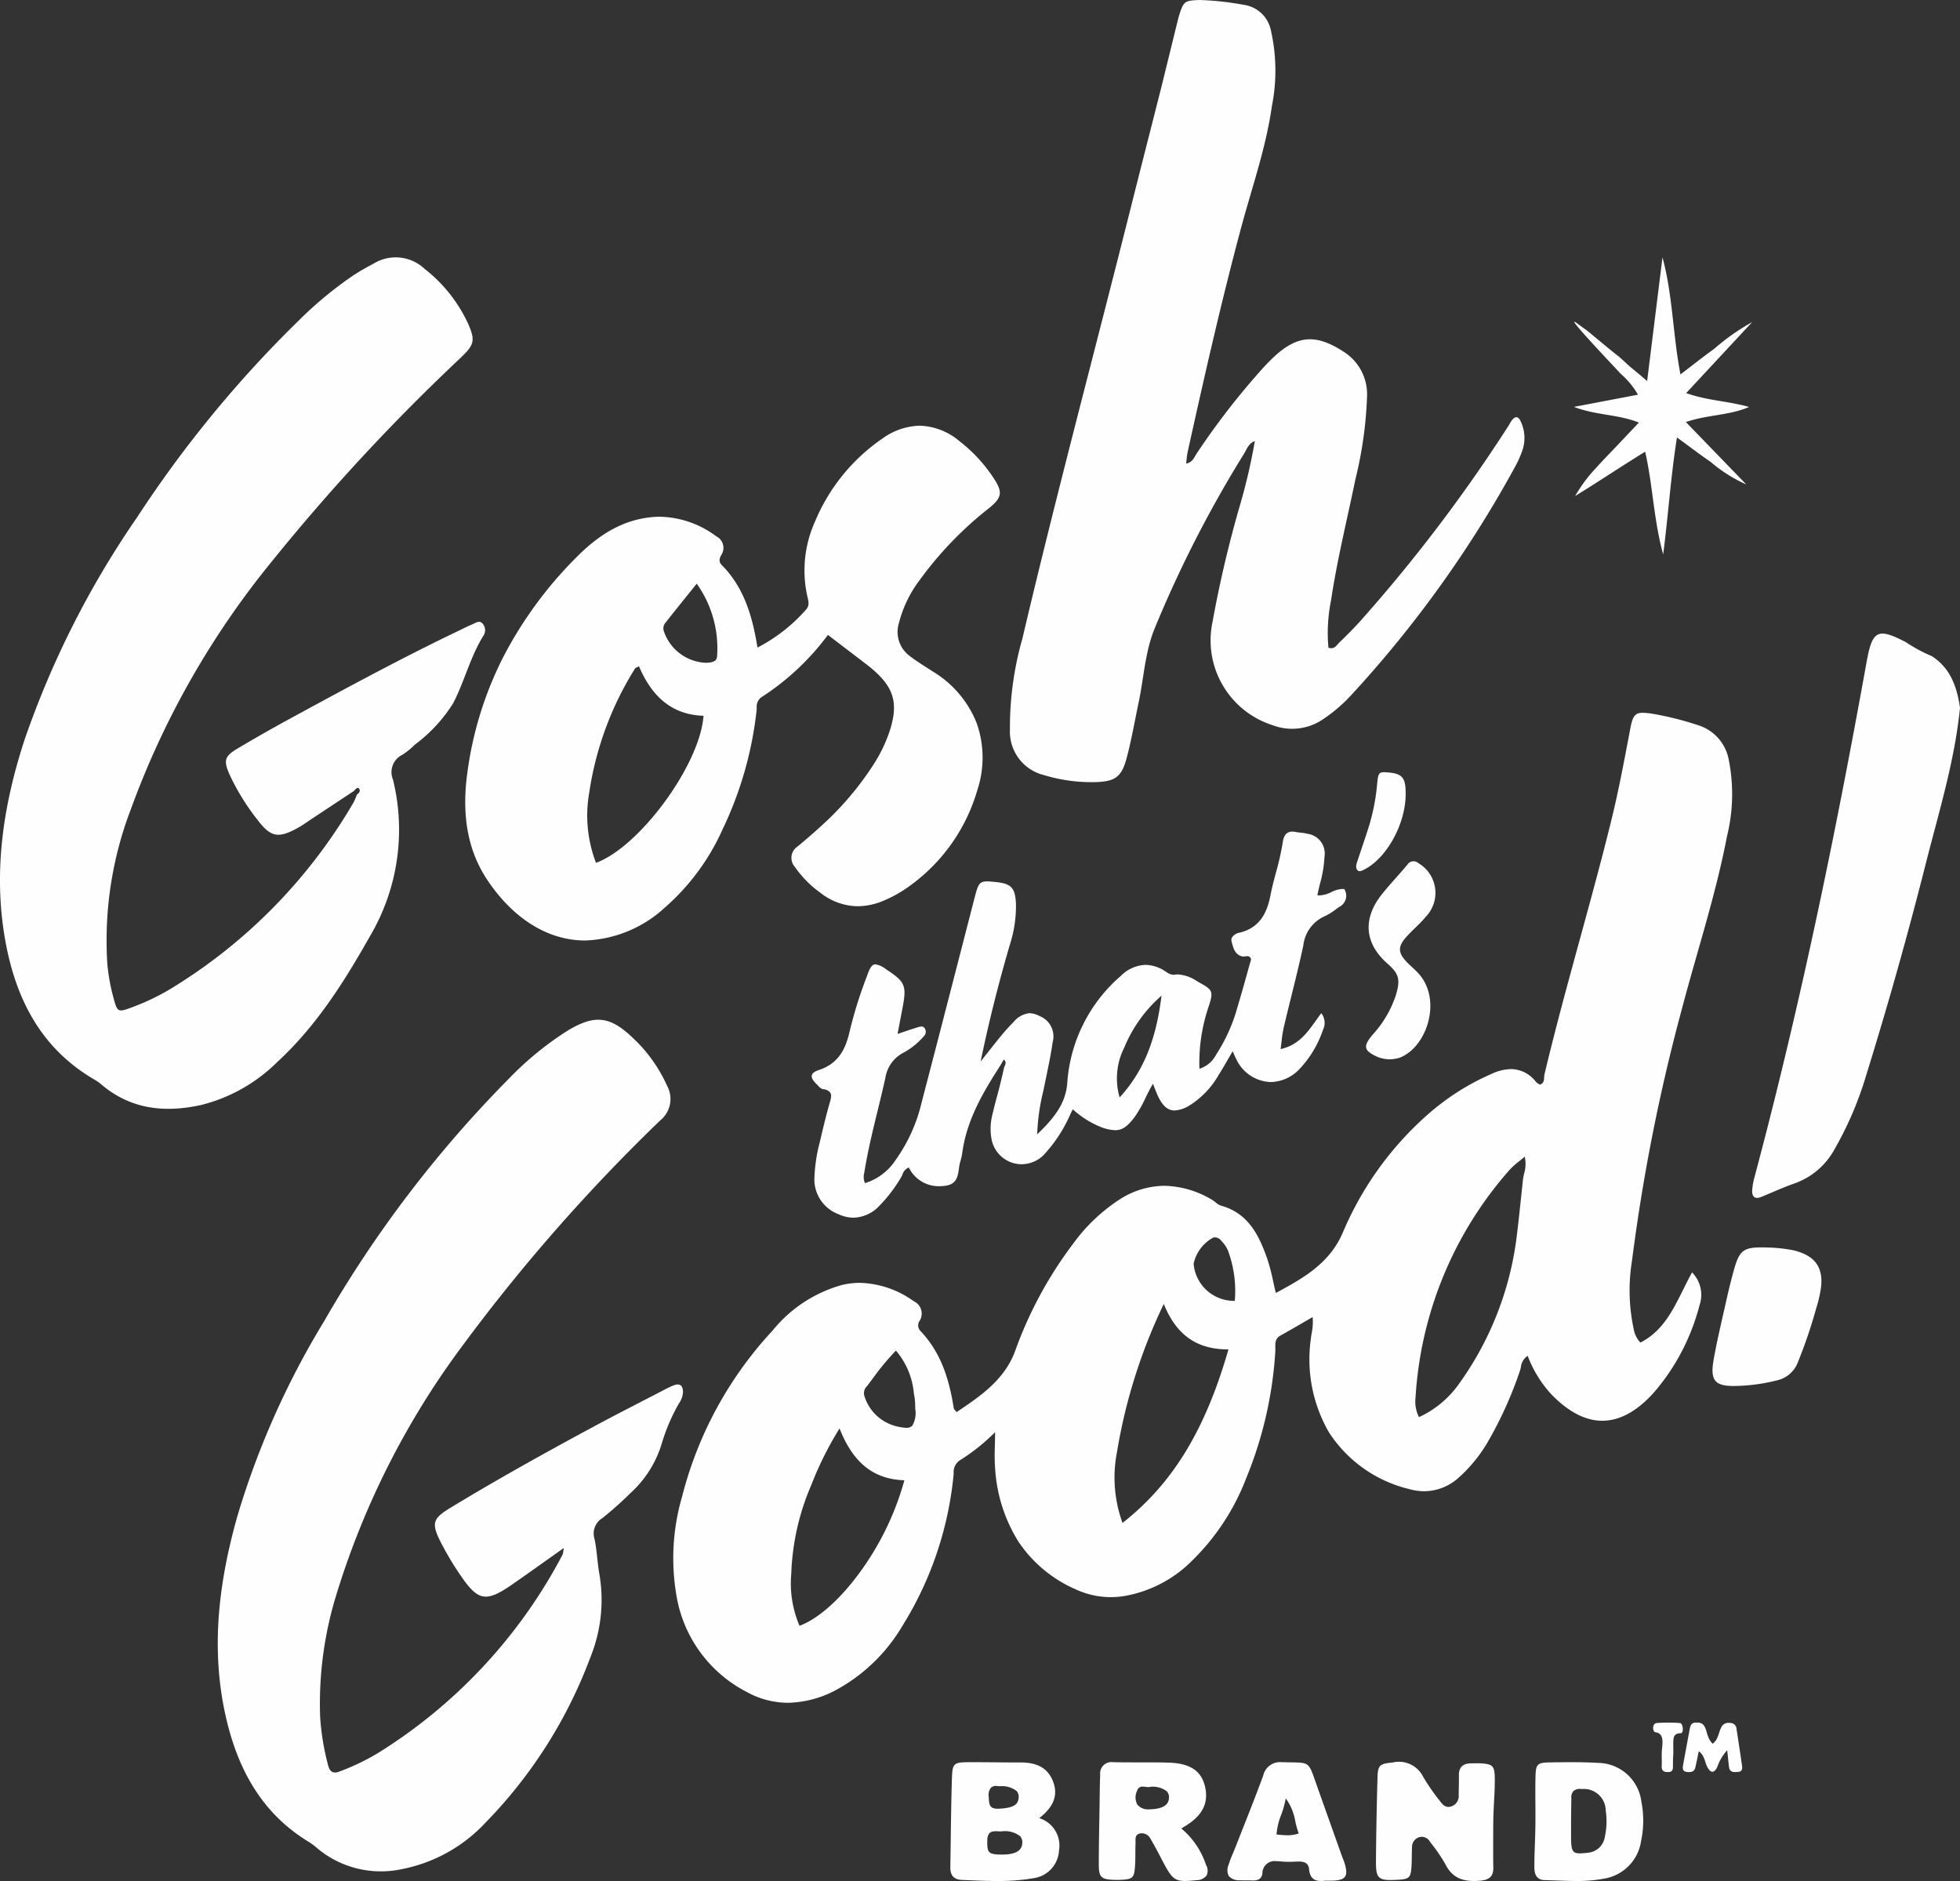
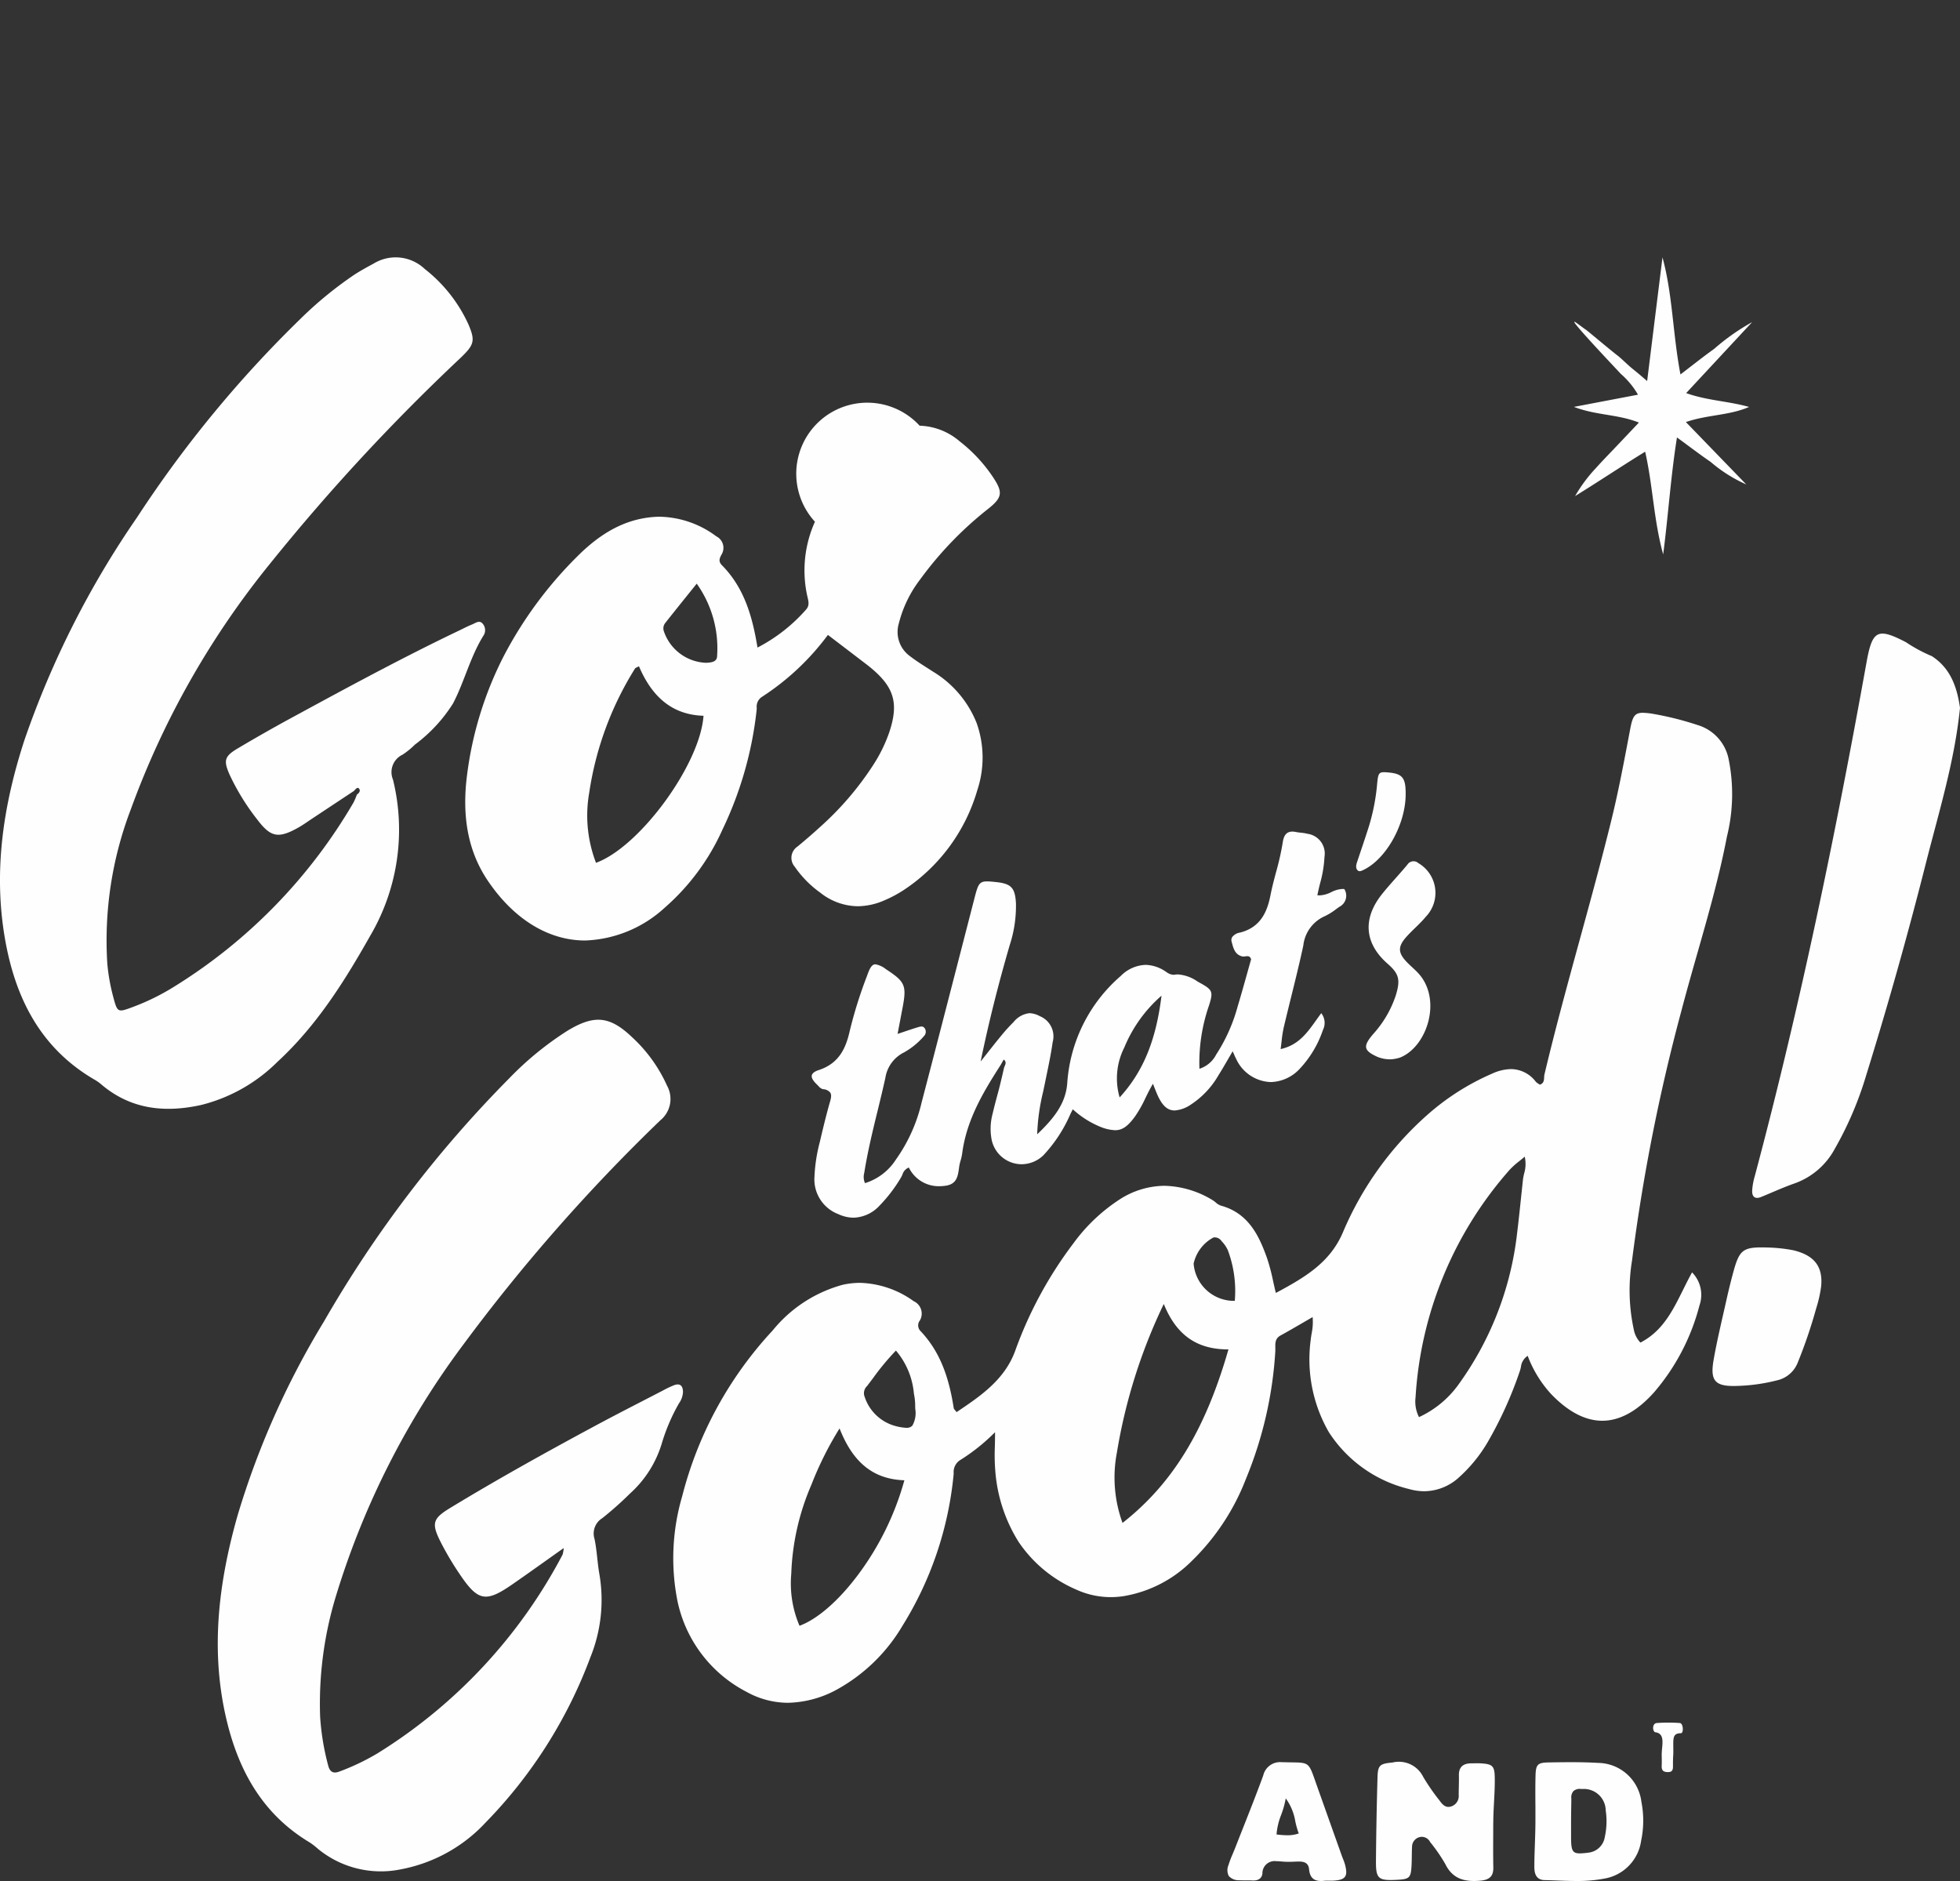
<svg xmlns="http://www.w3.org/2000/svg" id="gtg-logo-footer" width="198" height="190" viewBox="0 0 198 190">
  <rect x="0" y="0" width="198" height="190" fill="#333333" stroke="none" />
  <defs>
    <clipPath id="clip-path">
      <path id="Clip_22" data-name="Clip 22" d="M0,0H11V12H0Z" fill="none" />
    </clipPath>
  </defs>
  <path id="Fill_1" data-name="Fill 1" d="M21,7.5c-.543,5.4-2.145,10.555-3.466,15.772Q14.8,34.068,11.5,44.69a35.149,35.149,0,0,1-3.167,7.383,7.423,7.423,0,0,1-4.052,3.466c-1.147.4-2.255.916-3.384,1.372-.586.237-.916-.01-.892-.638a6.5,6.5,0,0,1,.247-1.412C4.826,37.73,8.412,20.365,11.558,2.9,12.143-.352,12.669-.621,15.545.872a15.186,15.186,0,0,0,2.6,1.4C20.018,3.471,20.7,5.374,21,7.5" transform="translate(177 64)" fill="#fefefe" />
  <path id="Fill_3" data-name="Fill 3" d="M11.592,100a8.642,8.642,0,0,1-4.154-1.093,13.423,13.423,0,0,1-7-9.187A22.223,22.223,0,0,1,.912,79.147a38.586,38.586,0,0,1,9.141-16.753,13.756,13.756,0,0,1,7.1-4.623,8.183,8.183,0,0,1,1.735-.19,9.736,9.736,0,0,1,5.414,1.852,1.38,1.38,0,0,1,.626,1.945.81.81,0,0,0,.085,1.094c1.776,1.892,2.8,4.285,3.332,7.761a.467.467,0,0,0,.125.2c.044.053.1.118.163.206,2.372-1.59,4.826-3.233,5.91-6.157a40.734,40.734,0,0,1,5.9-10.9,17.736,17.736,0,0,1,4.7-4.451,8.471,8.471,0,0,1,4.482-1.353,9.737,9.737,0,0,1,4.841,1.43,2.671,2.671,0,0,1,.339.247,1.553,1.553,0,0,0,.535.329c2.825.764,3.883,3.132,4.653,5.291a19.626,19.626,0,0,1,.615,2.321c.086.388.176.79.279,1.205,3.057-1.632,5.5-3.119,6.782-6.141A32.991,32.991,0,0,1,76.216,40.59a24.582,24.582,0,0,1,6.5-4.134,4.852,4.852,0,0,1,1.93-.467,3.184,3.184,0,0,1,2.5,1.275,1.17,1.17,0,0,0,.273.211c.046.029.093.059.137.09.405-.139.42-.446.434-.742a1.6,1.6,0,0,1,.031-.29c1.088-4.578,2.352-9.192,3.575-13.653,1.082-3.946,2.2-8.026,3.192-12.067.689-2.8,1.235-5.684,1.763-8.47l.116-.611C96.914.39,97.115,0,97.958,0a7.1,7.1,0,0,1,1.078.115,31.235,31.235,0,0,1,4.433,1.114,4.506,4.506,0,0,1,3.159,3.455,17.785,17.785,0,0,1-.171,7.812c-.762,3.983-1.891,7.943-2.983,11.771-.544,1.907-1.106,3.879-1.617,5.829A189.011,189.011,0,0,0,96.87,55.314a18.656,18.656,0,0,0,.173,6.966,2.6,2.6,0,0,0,.673,1.336c2.237-1.157,3.245-3.188,4.312-5.339.287-.579.584-1.178.905-1.752a3.23,3.23,0,0,1,.749,3.333,21.851,21.851,0,0,1-4.587,8.78c-1.7,1.906-3.465,2.873-5.232,2.873-1.712,0-3.452-.907-5.172-2.7a11.929,11.929,0,0,1-2.365-3.858,1.553,1.553,0,0,0-.685,1.146,3.8,3.8,0,0,1-.115.418,39.611,39.611,0,0,1-3.246,7.165,14.868,14.868,0,0,1-2.871,3.527,5.27,5.27,0,0,1-3.525,1.423,5.672,5.672,0,0,1-1.549-.226,13.363,13.363,0,0,1-8.1-5.752,14.735,14.735,0,0,1-1.828-9.3c.023-.221.058-.435.095-.662a5.685,5.685,0,0,0,.1-1.654c-.345.2-.683.4-1.01.586-.768.447-1.492.869-2.234,1.274-.541.3-.532.763-.523,1.214,0,.112,0,.227,0,.336a39.98,39.98,0,0,1-2.959,12.907,23.241,23.241,0,0,1-5.454,8.293,12.7,12.7,0,0,1-6.915,3.58,8.914,8.914,0,0,1-1.3.1,8.43,8.43,0,0,1-3.506-.772,13.394,13.394,0,0,1-5.813-4.827,15.725,15.725,0,0,1-2.343-7.153A20.089,20.089,0,0,1,32.5,74.16c.01-.465.021-.946.021-1.486l-.108.1a19.456,19.456,0,0,1-3.4,2.7,1.428,1.428,0,0,0-.671,1.359c-.008.1-.016.207-.028.31a35.237,35.237,0,0,1-5.166,15.111A17.486,17.486,0,0,1,16.69,98.58,10.745,10.745,0,0,1,11.592,100Zm5.22-27.713h0a34.106,34.106,0,0,0-2.849,5.7,24.7,24.7,0,0,0-2.029,8.984,10.873,10.873,0,0,0,.833,5.25c1.861-.685,4.069-2.633,6.058-5.346a28.715,28.715,0,0,0,4.536-9.352c-3.112-.1-5.193-1.766-6.549-5.239ZM49.566,59.714a55.24,55.24,0,0,0-4.737,15.012,13.4,13.4,0,0,0,.569,7.106c5.059-3.97,8.36-9.376,10.7-17.528h-.044C52.892,64.3,50.831,62.846,49.566,59.714ZM22.507,64.422A25.567,25.567,0,0,0,20.2,67.2c-.2.266-.407.541-.613.809a.992.992,0,0,0-.231,1.108,4.494,4.494,0,0,0,2.868,2.857,5.224,5.224,0,0,0,1.32.25.806.806,0,0,0,.618-.211,2.58,2.58,0,0,0,.295-1.723c0-.082,0-.165-.006-.247a5.884,5.884,0,0,0-.073-.974l-.055-.292A7.728,7.728,0,0,0,22.507,64.422ZM86.03,44.833c-.192.166-.378.315-.558.46a7.8,7.8,0,0,0-.959.86A38.153,38.153,0,0,0,75,69.144a3.477,3.477,0,0,0,.347,2,10.11,10.11,0,0,0,3.979-3.274A32.239,32.239,0,0,0,85.193,53.1c.183-1.451.339-2.93.489-4.361q.082-.775.164-1.547a5.747,5.747,0,0,1,.12-.646A3.365,3.365,0,0,0,86.03,44.833Zm-31.3,8.156A.824.824,0,0,0,54.58,53a3.962,3.962,0,0,0-2,2.64A4.09,4.09,0,0,0,56.739,59.4a11.763,11.763,0,0,0-.694-5.095,3.159,3.159,0,0,0-.585-.877l-.1-.12A.817.817,0,0,0,54.727,52.989Z" transform="translate(68 72)" fill="#fefefe" />
  <path id="Fill_5" data-name="Fill 5" d="M35.745,53.9q-2.157,1.429-4.315,2.857c-.447.3-.883.612-1.351.871-1.975,1.094-2.741.94-4.088-.843a23.077,23.077,0,0,1-2.8-4.543c-.629-1.426-.514-1.848.814-2.638q2.84-1.689,5.748-3.261c5.494-2.984,10.992-5.96,16.638-8.656.43-.205.851-.432,1.293-.607.317-.126.683-.428,1-.16a1,1,0,0,1,.133,1.319c-1.321,2.141-1.9,4.605-3.048,6.812a15.368,15.368,0,0,1-3.86,4.166,7.761,7.761,0,0,1-1.244,1.014A1.95,1.95,0,0,0,39.7,52.75a21.157,21.157,0,0,1-2.316,15.8c-2.612,4.628-5.422,9.085-9.371,12.721a16.619,16.619,0,0,1-7.683,4.342c-3.684.813-7.115.458-10.1-2.077a3.928,3.928,0,0,0-.577-.419c-5.577-3.2-8.129-8.342-9.164-14.366C-.68,61.926.345,55.274,2.469,48.756a92.626,92.626,0,0,1,11.38-22.5,117.767,117.767,0,0,1,16.4-19.948,38.594,38.594,0,0,1,5.51-4.536c.645-.423,1.329-.792,2.008-1.161a4.261,4.261,0,0,1,5.141.559A14.99,14.99,0,0,1,47.3,6.719c.738,1.705.606,2.1-.759,3.416A204.917,204.917,0,0,0,27.268,30.95,86.012,86.012,0,0,0,13.2,55.791,37.088,37.088,0,0,0,10.84,71.328a19.654,19.654,0,0,0,.587,3.324c.436,1.639.449,1.639,1.987,1.067a23.077,23.077,0,0,0,4.164-2.046A53.634,53.634,0,0,0,35.71,55.068a6.609,6.609,0,0,0,.344-.81c.253-.164.407-.427.176-.638-.148-.134-.344.137-.485.282" transform="translate(0 26)" fill="#fefefe" />
  <path id="Fill_7" data-name="Fill 7" d="M34.947,53.37C33.092,54.683,31.46,55.856,29.81,57c-2.745,1.908-3.519,1.769-5.4-1.037a30.142,30.142,0,0,1-1.9-3.213c-.948-1.889-.8-2.362,1-3.451,4.761-2.891,9.63-5.594,14.534-8.234,2.294-1.235,4.619-2.413,6.932-3.613a9.608,9.608,0,0,1,1.121-.533c.609-.221.885.056.9.675a2.172,2.172,0,0,1-.406,1.158,19.035,19.035,0,0,0-1.745,4.08,11.1,11.1,0,0,1-3.208,5.035,34.212,34.212,0,0,1-2.79,2.48,1.823,1.823,0,0,0-.785,2.119c.24,1.158.279,2.357.485,3.524a15.41,15.41,0,0,1-.9,8.395A47.706,47.706,0,0,1,27.058,81.094a15.627,15.627,0,0,1-8.572,4.729,10.011,10.011,0,0,1-8.345-2.052,7.46,7.46,0,0,0-.839-.655c-4.936-2.947-7.37-7.57-8.549-12.975C-.727,63.355.126,56.684,1.994,50.1A83.805,83.805,0,0,1,10.723,30.49,119.564,119.564,0,0,1,29.439,5.926,32.044,32.044,0,0,1,35.35,1.1c2.71-1.635,4.271-1.467,6.528.691a15.017,15.017,0,0,1,3.509,4.879,2.774,2.774,0,0,1-.678,3.491,180.747,180.747,0,0,0-19.944,22.71,82.467,82.467,0,0,0-12.8,25.256A37.275,37.275,0,0,0,10.34,70.416a25.172,25.172,0,0,0,.81,4.908c.163.647.5.869,1.155.613A23.21,23.21,0,0,0,16.145,74.1a52.119,52.119,0,0,0,18.69-20.072,3.4,3.4,0,0,0,.112-.654" transform="translate(22 103)" fill="#fefefe" />
-   <path id="Fill_9" data-name="Fill 9" d="M12.111,52h0c-3.7,0-7.192-2.139-9.821-6.022C.32,43.071-.369,39.568.183,35.271a36.26,36.26,0,0,1,3.675-11.94,40.656,40.656,0,0,1,7.4-10.067c2.489-2.508,4.922-3.79,7.658-4.035.251-.022.506-.034.755-.034a9.856,9.856,0,0,1,5.693,1.982,1.3,1.3,0,0,1,.531,1.834c-.212.38-.344.7.039,1.087,2.337,2.361,3.106,5.39,3.589,8.312a16.788,16.788,0,0,0,4.867-3.793c.4-.409.3-.826.185-1.308A11.981,11.981,0,0,1,35.326,9.7a19.043,19.043,0,0,1,6.812-8.4A6.721,6.721,0,0,1,45.9,0a6.505,6.505,0,0,1,4.052,1.584,15.376,15.376,0,0,1,3.458,3.76c.9,1.394.809,1.925-.5,2.987a36.278,36.278,0,0,0-6.979,7.229,12.17,12.17,0,0,0-2.134,4.424,3.012,3.012,0,0,0,1.136,3.3c.568.438,1.185.832,1.783,1.212q.282.18.563.361a10.668,10.668,0,0,1,4.379,5.172,10.414,10.414,0,0,1,.078,6.761,18.139,18.139,0,0,1-7.368,10.064,12.317,12.317,0,0,1-2.017,1.086,6.811,6.811,0,0,1-2.7.6,6.183,6.183,0,0,1-3.785-1.37,10.619,10.619,0,0,1-2.589-2.634,1.361,1.361,0,0,1,.281-2.021c.85-.7,1.594-1.348,2.272-1.967a30.776,30.776,0,0,0,5.394-6.292,15.079,15.079,0,0,0,1.623-3.326c.949-2.872.49-4.493-1.82-6.426-.168-.141-.349-.285-.553-.44-.991-.758-1.982-1.516-3-2.291l-.838-.64a25.573,25.573,0,0,1-6.675,6.265,1.166,1.166,0,0,0-.514,1.114c-.005.095-.011.193-.021.288a37.115,37.115,0,0,1-3.443,12,22.9,22.9,0,0,1-5.847,7.9A12.511,12.511,0,0,1,12.111,52Zm5.437-27.7c-.078.044-.145.075-.2.1-.1.047-.167.078-.2.131a32.615,32.615,0,0,0-4.618,12.5,13.314,13.314,0,0,0,.679,7.123C17.643,42.537,23.734,34.2,24.069,29.3,21.072,29.211,18.939,27.575,17.548,24.3Zm5.831-8.339h0L22.543,17c-.807,1.005-1.57,1.955-2.324,2.909a.877.877,0,0,0-.171.807,4.683,4.683,0,0,0,4.231,3.232,3.043,3.043,0,0,0,.5-.04c.456-.077.661-.279.664-.655a11.245,11.245,0,0,0-2.061-7.3Z" transform="translate(47 43)" fill="#fefefe" />
+   <path id="Fill_9" data-name="Fill 9" d="M12.111,52h0c-3.7,0-7.192-2.139-9.821-6.022C.32,43.071-.369,39.568.183,35.271a36.26,36.26,0,0,1,3.675-11.94,40.656,40.656,0,0,1,7.4-10.067c2.489-2.508,4.922-3.79,7.658-4.035.251-.022.506-.034.755-.034a9.856,9.856,0,0,1,5.693,1.982,1.3,1.3,0,0,1,.531,1.834c-.212.38-.344.7.039,1.087,2.337,2.361,3.106,5.39,3.589,8.312a16.788,16.788,0,0,0,4.867-3.793c.4-.409.3-.826.185-1.308A11.981,11.981,0,0,1,35.326,9.7A6.721,6.721,0,0,1,45.9,0a6.505,6.505,0,0,1,4.052,1.584,15.376,15.376,0,0,1,3.458,3.76c.9,1.394.809,1.925-.5,2.987a36.278,36.278,0,0,0-6.979,7.229,12.17,12.17,0,0,0-2.134,4.424,3.012,3.012,0,0,0,1.136,3.3c.568.438,1.185.832,1.783,1.212q.282.18.563.361a10.668,10.668,0,0,1,4.379,5.172,10.414,10.414,0,0,1,.078,6.761,18.139,18.139,0,0,1-7.368,10.064,12.317,12.317,0,0,1-2.017,1.086,6.811,6.811,0,0,1-2.7.6,6.183,6.183,0,0,1-3.785-1.37,10.619,10.619,0,0,1-2.589-2.634,1.361,1.361,0,0,1,.281-2.021c.85-.7,1.594-1.348,2.272-1.967a30.776,30.776,0,0,0,5.394-6.292,15.079,15.079,0,0,0,1.623-3.326c.949-2.872.49-4.493-1.82-6.426-.168-.141-.349-.285-.553-.44-.991-.758-1.982-1.516-3-2.291l-.838-.64a25.573,25.573,0,0,1-6.675,6.265,1.166,1.166,0,0,0-.514,1.114c-.005.095-.011.193-.021.288a37.115,37.115,0,0,1-3.443,12,22.9,22.9,0,0,1-5.847,7.9A12.511,12.511,0,0,1,12.111,52Zm5.437-27.7c-.078.044-.145.075-.2.1-.1.047-.167.078-.2.131a32.615,32.615,0,0,0-4.618,12.5,13.314,13.314,0,0,0,.679,7.123C17.643,42.537,23.734,34.2,24.069,29.3,21.072,29.211,18.939,27.575,17.548,24.3Zm5.831-8.339h0L22.543,17c-.807,1.005-1.57,1.955-2.324,2.909a.877.877,0,0,0-.171.807,4.683,4.683,0,0,0,4.231,3.232,3.043,3.043,0,0,0,.5-.04c.456-.077.661-.279.664-.655a11.245,11.245,0,0,0-2.061-7.3Z" transform="translate(47 43)" fill="#fefefe" />
  <path id="Fill_11" data-name="Fill 11" d="M4.226,39a3.737,3.737,0,0,1-1.549-.364,3.752,3.752,0,0,1-2.4-3.767,16.445,16.445,0,0,1,.538-3.505c.269-1.147.586-2.481.95-3.788.017-.059.034-.118.051-.176.116-.4.226-.773.055-1.036a.987.987,0,0,0-.739-.344.917.917,0,0,1-.445-.311C.653,25.67.617,25.634.581,25.6c-.445-.419-.627-.729-.572-.978.048-.219.286-.4.727-.543,2.116-.7,2.751-2.342,3.122-4.014a44.6,44.6,0,0,1,1.7-5.416l.059-.163c.253-.7.459-1.08.82-1.08A2.354,2.354,0,0,1,7.5,13.9c1.951,1.277,2.107,1.644,1.67,3.936l-.177.923v.007c-.1.513-.2,1.055-.32,1.67l.632-.212c.525-.176.975-.328,1.434-.467l.007,0a1.2,1.2,0,0,1,.337-.069.369.369,0,0,1,.307.146.62.62,0,0,1-.04.812,7.484,7.484,0,0,1-2.035,1.664,3.449,3.449,0,0,0-1.875,2.568c-.242,1.1-.513,2.212-.775,3.287-.5,2.033-1.008,4.135-1.348,6.242l-.013.079a1.555,1.555,0,0,0,.077,1.024A5.719,5.719,0,0,0,8.5,33.135a16.385,16.385,0,0,0,2.605-5.784c1.353-5.168,2.708-10.427,4.019-15.512q.658-2.554,1.317-5.109c.355-1.374.469-1.7,1.276-1.7.248,0,.562.032.946.073,1.5.164,1.887.586,1.969,2.151a12.718,12.718,0,0,1-.626,4.2c-1.189,4.084-2.124,7.824-2.943,11.77.262-.33.495-.625.72-.91.477-.605.889-1.128,1.305-1.63a17.533,17.533,0,0,1,1.3-1.442,2.391,2.391,0,0,1,1.612-.9,2.342,2.342,0,0,1,1.039.3,2.2,2.2,0,0,1,1.3,2.632c-.147,1.063-.368,2.134-.582,3.17q-.087.422-.173.844c-.065.32-.136.646-.2.962a20.956,20.956,0,0,0-.607,4.326c1.719-1.634,2.9-3.143,3.04-5.206a15.679,15.679,0,0,1,5.41-10.794,3.7,3.7,0,0,1,2.5-1.114A3.737,3.737,0,0,1,35.7,14.1l.12.077a1.323,1.323,0,0,0,.713.288.8.8,0,0,0,.125-.01,2.234,2.234,0,0,1,.351-.028,3.95,3.95,0,0,1,1.944.7c.1.06.207.12.311.177,1.235.687,1.309.877.871,2.258a17.666,17.666,0,0,0-.968,6.394,2.862,2.862,0,0,0,1.7-1.453l.093-.138a17.166,17.166,0,0,0,2.064-4.686c.332-1.1.649-2.235.955-3.327q.2-.724.408-1.448c-.083-.284-.247-.32-.382-.32a1.473,1.473,0,0,0-.2.018,1.4,1.4,0,0,1-.2.019.448.448,0,0,1-.1-.01c-.738-.172-.9-.8-1.052-1.363l-.029-.11a.6.6,0,0,1,.047-.476,1.226,1.226,0,0,1,.8-.462c2.163-.552,2.77-2.232,3.079-3.8.151-.767.355-1.537.552-2.281a27.475,27.475,0,0,0,.69-3.076C47.7.332,48.006,0,48.555,0A1.77,1.77,0,0,1,48.9.038c.171.034.349.055.52.074a4.684,4.684,0,0,1,.69.114A2.012,2.012,0,0,1,51.8,2.55a12.036,12.036,0,0,1-.444,2.674c-.1.392-.194.8-.276,1.205a1.689,1.689,0,0,0,.223.015,2.908,2.908,0,0,0,1.174-.325l.016-.007a2.787,2.787,0,0,1,1.121-.317,1.494,1.494,0,0,1,.19.012A1.257,1.257,0,0,1,53.3,7.6c-.107.075-.215.153-.32.229a6.266,6.266,0,0,1-1.156.719,3.674,3.674,0,0,0-2.164,2.965c-.373,1.738-.807,3.492-1.227,5.189-.251,1.014-.51,2.063-.754,3.1a11.972,11.972,0,0,0-.207,1.336c-.031.26-.063.528-.1.831,1.794-.4,2.668-1.626,3.594-2.927.165-.232.335-.47.509-.7a1.59,1.59,0,0,1,.167,1.7A10.735,10.735,0,0,1,49.3,23.959,4.132,4.132,0,0,1,46.376,25.3a3.992,3.992,0,0,1-3.49-2.321c-.071-.132-.132-.271-.21-.448-.044-.1-.093-.211-.152-.341-.166.282-.325.556-.479.821-.322.556-.626,1.081-.951,1.593A8.732,8.732,0,0,1,38.2,27.64a3.229,3.229,0,0,1-1.542.528c-.73,0-1.274-.507-1.764-1.643-.091-.211-.174-.422-.27-.666-.047-.121-.1-.249-.153-.387-.283.474-.521.958-.751,1.426a12.094,12.094,0,0,1-1.086,1.913c-.729.985-1.268,1.352-1.988,1.352a4.387,4.387,0,0,1-1.465-.334,9.343,9.343,0,0,1-2.808-1.78l-.225.446A14.507,14.507,0,0,1,23.4,32.7a3.189,3.189,0,0,1-2.2.9,3.105,3.105,0,0,1-3.022-2.466,5.853,5.853,0,0,1,.1-2.65c.141-.607.3-1.22.461-1.813.1-.365.2-.74.29-1.11.1-.408.2-.825.292-1.228l0-.009q.056-.242.112-.484c.016-.043.034-.087.052-.13.1-.231.2-.47-.09-.685l-.183.325-.118.211c-1.779,2.763-3.415,5.517-3.878,8.828a4.824,4.824,0,0,1-.185.868,4.569,4.569,0,0,0-.161.794c-.108.757-.22,1.54-1.294,1.712a4.394,4.394,0,0,1-.7.057,3.354,3.354,0,0,1-3.065-1.888,1.093,1.093,0,0,0-.648.718,2.708,2.708,0,0,1-.174.34,15,15,0,0,1-2.146,2.8A3.717,3.717,0,0,1,4.226,39Zm31.11-22.426a14.025,14.025,0,0,0-3.761,5.239,6.907,6.907,0,0,0-.47,5.039C33.48,24.262,34.785,21.092,35.336,16.574Z" transform="translate(82 84)" fill="#fefefe" />
  <path id="Fill_13" data-name="Fill 13" d="M5.58.011A15.911,15.911,0,0,1,8.147.286c2.1.5,3.025,1.616,2.826,3.651a12.765,12.765,0,0,1-.5,2.22,49.785,49.785,0,0,1-1.87,5.492A2.925,2.925,0,0,1,6.5,13.433a18.1,18.1,0,0,1-3.832.553C.28,14.1-.274,13.557.112,11.35c.353-2.013.84-4.005,1.285-6,.216-.97.452-1.938.715-2.9C2.733.186,3.1-.063,5.58.011" transform="translate(173 126)" fill="#fefefe" />
  <path id="Fill_15" data-name="Fill 15" d="M11.848,6.149c0,1.492-.021,2.985.008,4.477.017.893-.38,1.259-1.319,1.344-1.571.142-2.786-.172-3.524-1.667A16.53,16.53,0,0,0,5.47,8.063a.935.935,0,0,0-1.093-.487,1.011,1.011,0,0,0-.732.948c-.033.656-.015,1.314-.053,1.969-.069,1.185-.22,1.32-1.418,1.385C.226,11.982-.015,11.8,0,9.946Q.036,5.738.157,1.531C.192.278.4.155,1.692.029A2.735,2.735,0,0,1,4.772,1.483,20.732,20.732,0,0,0,6.422,3.87c.29.406.627.8,1.216.586a1.1,1.1,0,0,0,.721-1.147c0-.657.035-1.314.02-1.97C8.36.52,8.769.125,9.612.116c.312,0,.625-.018.936,0C11.754.181,11.972.359,12,1.494c.033,1.551-.148,3.1-.148,4.655h0" transform="translate(139 178)" fill="#fefefe" />
-   <path id="Fill_17" data-name="Fill 17" d="M4.689,12c-.993,0-2-.044-2.98-.086H1.675l-.526-.023c-.789-.034-1.165-.46-1.147-1.3C.02,9.569.034,8.534.047,7.533.074,5.562.1,3.528.169,1.528.218.1.4.018,1.814,0c.234,0,.477,0,.741,0C3.1,0,3.66.005,4.2.011h.119c.595.006,1.21.013,1.816.013.268,0,.514,0,.752,0H7c1.2,0,2.656.205,3.331,1.805.6,1.425.172,2.64-1.349,3.823a2.892,2.892,0,0,1,2,3.252,2.974,2.974,0,0,1-2.426,2.786A20.585,20.585,0,0,1,4.689,12Zm-.1-5.024c-.4,0-.837.072-.852.926-.012.642.016.982.206,1.177s.574.245,1.2.252h.087c1.325,0,1.993-.371,2.041-1.135a.932.932,0,0,0-.228-.732A2.533,2.533,0,0,0,5.234,6.98a1.836,1.836,0,0,1-.186.008c-.075,0-.152,0-.23-.007s-.151-.006-.225-.006ZM4.625,2.4a.693.693,0,0,0-.532.194,1.167,1.167,0,0,0-.212.887l.005.1c.033.65.057,1.119.892,1.119.041,0,.085,0,.129,0C6.3,4.626,6.84,4.335,6.9,3.625a.9.9,0,0,0-.2-.716,2.451,2.451,0,0,0-1.759-.476A1.748,1.748,0,0,0,4.626,2.4Z" transform="translate(96 178)" fill="#fefefe" />
-   <path id="Fill_19" data-name="Fill 19" d="M8.717,12c-1.088,0-1.41-.384-2.212-1.9l-.237-.45,0-.008c-.332-.631-.675-1.283-1.043-1.905a1.008,1.008,0,0,0-.856-.559.962.962,0,0,0-.19.02c-.486.1-.477.457-.468.8,0,.07,0,.142,0,.21-.012.318-.014.643-.016.956,0,.454-.005.921-.039,1.379-.083,1.141-.23,1.279-1.43,1.339-.075,0-.154.006-.243.006s-.2,0-.294,0C.2,11.853,0,11.652,0,10.231.005,8.677.032,7.1.059,5.568V5.547q.014-.8.027-1.606,0-.27.008-.539C.1,2.694.112,1.964.14,1.246A1.141,1.141,0,0,1,1.45,0h.069c.689.016,1.372.018,2.008.018H4.852c.661,0,1.442,0,2.219.027,2.085.062,3.239.793,3.631,2.3.45,1.731-.192,3.045-2.019,4.137-.07.041-.14.085-.22.136l-.125.079a8.123,8.123,0,0,1,2.493,3.667A1.18,1.18,0,0,1,10.9,11.43a1.284,1.284,0,0,1-1.045.488A11.33,11.33,0,0,1,8.717,12ZM4.441,2.466a.547.547,0,0,0-.566.414,1.509,1.509,0,0,0,.018,1.4,1.394,1.394,0,0,0,1.207.48h.083C6.426,4.721,7.05,4.35,7.09,3.621a.872.872,0,0,0-.214-.678,2.337,2.337,0,0,0-1.66-.456.618.618,0,0,1-.2.03,2.248,2.248,0,0,1-.282-.025A2.3,2.3,0,0,0,4.441,2.466Z" transform="translate(111 178)" fill="#fefefe" />
  <g id="Group_23" data-name="Group 23" transform="translate(155 178)">
    <path id="Clip_22-2" data-name="Clip 22" d="M0,0H11V12H0Z" fill="none" />
    <g id="Group_23-2" data-name="Group 23" clip-path="url(#clip-path)">
      <path id="Fill_21" data-name="Fill 21" d="M4.232,12c-.633,0-1.278-.024-1.9-.048-.421-.016-.857-.033-1.285-.041C.1,11.892,0,11.125,0,10.551,0,9.8.029,9.038.054,8.3c.027-.794.055-1.614.055-2.42,0-.447,0-.9,0-1.339C.1,3.509.092,2.441.119,1.391.148.219.326.04,1.483.023,2.262.01,2.966,0,3.689,0,4.748,0,5.624.023,6.447.071a4.469,4.469,0,0,1,4.37,3.946,9.848,9.848,0,0,1-.031,3.928,4.51,4.51,0,0,1-3.732,3.816A14.366,14.366,0,0,1,4.232,12Zm.432-9.3a.951.951,0,0,0-.722.226.983.983,0,0,0-.205.745c0,.3-.007.6-.012.9-.007.473-.015.958-.015,1.435q0,.27,0,.539c0,.353,0,.718,0,1.078.008,1.25.119,1.589.883,1.589a7.2,7.2,0,0,0,.836-.071,1.878,1.878,0,0,0,1.69-1.591A7.359,7.359,0,0,0,7.21,4.874,2.2,2.2,0,0,0,4.846,2.71C4.781,2.706,4.72,2.7,4.663,2.7Z" transform="translate(0)" fill="#fefefe" />
    </g>
  </g>
  <path id="Fill_24" data-name="Fill 24" d="M2.558,20a3.376,3.376,0,0,1-1.422-.251c-1.393-.64-1.472-1.061-.415-2.3A10.928,10.928,0,0,0,2.985,13.6c.51-1.631.358-2.229-.816-3.26C-.169,8.287-.372,5.782,1.633,3.287c.816-1.015,1.71-1.945,2.54-2.945A.734.734,0,0,1,5.289.188,3.478,3.478,0,0,1,6.03,5.607c-.609.739-1.347,1.335-1.979,2.051-.864.979-.827,1.6.087,2.543.35.361.734.679,1.081,1.043,2.512,2.635.986,7.468-1.775,8.577A3.882,3.882,0,0,1,2.558,20" transform="translate(138 87)" fill="#fefefe" />
  <path id="Fill_26" data-name="Fill 26" d="M9.456,12c-.475,0-1.118-.122-1.211-1.175-.048-.546-.361-.79-1.015-.79-.05,0-.1,0-.157,0-.271.014-.585.028-.891.028-.266,0-.5-.011-.722-.033A5.214,5.214,0,0,0,4.934,10a1.231,1.231,0,0,0-1.405,1.251c-.057.455-.376.7-.923.7-.049,0-.1,0-.151-.006-.092-.007-.189-.01-.306-.01-.094,0-.188,0-.282,0H1.841c-.1,0-.2,0-.3,0-.131,0-.239,0-.341-.011A1.344,1.344,0,0,1,.135,11.5,1.292,1.292,0,0,1,.1,10.4,10.532,10.532,0,0,1,.528,9.267C.6,9.09.681,8.906.752,8.724c.275-.7.555-1.414.827-2.1C2.26,4.9,2.965,3.116,3.612,1.345A1.747,1.747,0,0,1,5.487,0l.126,0c.319.01.6.014.839.017,1.764.026,1.764.026,2.421,1.9.049.139.1.287.157.447.766,2.157,1.546,4.349,2.3,6.469l.009.025.222.623c.036.1.077.2.116.3a4.914,4.914,0,0,1,.192.543c.171.635.171,1.008,0,1.246s-.5.349-1.11.392c-.081.006-.166.008-.277.008l-.233,0c-.108,0-.224,0-.357,0A3.842,3.842,0,0,1,9.456,12ZM5.887,3.654a9.346,9.346,0,0,1-.46,1.659A6.785,6.785,0,0,0,4.955,7.3l.061.007a9.559,9.559,0,0,0,1.021.074A3.521,3.521,0,0,0,7.2,7.2a9.072,9.072,0,0,1-.348-1.22A5.419,5.419,0,0,0,5.887,3.654Z" transform="translate(124 178)" fill="#fefefe" />
  <path id="Fill_28" data-name="Fill 28" d="M5,2.33C4.951,5.352,3,8.8.727,9.876c-.193.092-.407.2-.571.044-.231-.225-.163-.544-.063-.844.4-1.2.811-2.395,1.193-3.6a20.873,20.873,0,0,0,.835-4.311C2.233,0,2.3-.059,3.251.027,4.707.158,5.026.579,5,2.33" transform="translate(137 78)" fill="#fefefe" />
-   <path id="Fill_30" data-name="Fill 30" d="M4.489,2.786A4.877,4.877,0,0,0,3.462,4.533c-.32.59-.637.57-.967-.009-.283-.5-.257-1.156-.883-1.635-.125.6-.226,1.13-.352,1.657-.106.446-.452.477-.82.444-.523-.047-.464-.42-.4-.774C.249,3.052.468,1.89.681.727.746.368.81.02,1.28,0c.428-.016.769.03.978.521.227.533.262,1.168.76,1.611.556-.407.583-1.105.864-1.653A.788.788,0,0,1,4.727.034a.638.638,0,0,1,.7.615c.186,1.229.374,2.457.553,3.686.045.308.025.611-.376.643s-.853.106-.935-.492c-.063-.458-.1-.92-.184-1.7" transform="translate(170 174)" fill="#fefefe" />
  <path id="Fill_32" data-name="Fill 32" d="M.87,3.137c0-.807.4-2.027-.645-2.16C-.056.94-.139.092.363.044A15.829,15.829,0,0,1,2.7.044c.359.025.4,1.066.094,1.029-.963.015-.719.681-.759,2.161-.035.409-.03.823-.03,1.235,0,.507-.283.543-.6.528-.338-.015-.566-.148-.54-.627.022-.41,0-.822,0-1.234" transform="translate(167 174)" fill="#fefefe" />
-   <path id="Fill_34" data-name="Fill 34" d="M15.353,8.671c-1.08,4.276-2.176,8.547-3.252,12.824C8.5,35.831,4.67,50.108,1.283,64.5A32.667,32.667,0,0,0,.024,73.7a4.518,4.518,0,0,0,3.469,4.6,16.327,16.327,0,0,0,5.185.7c1.977-.054,2.635-.528,3.144-2.451.488-1.841.811-3.728,1.205-5.6.529-2.5.646-5.129,1.63-7.5a120.105,120.105,0,0,1,9-17.593c.293-.47.47-1.077,1.106-1.3a58.476,58.476,0,0,1-1.447,6.289,117.756,117.756,0,0,0-2.832,12.006,8.984,8.984,0,0,0,6.073,10.4,5.541,5.541,0,0,0,5.18-.657,15.7,15.7,0,0,0,2.684-2.294A115.728,115.728,0,0,0,50.993,47.259a11.17,11.17,0,0,0,.747-1.617,3.884,3.884,0,0,0-.146-3.13c-.2-.426-.483-.489-.8-.14a4.135,4.135,0,0,0-.38.6,158.372,158.372,0,0,1-14.673,19.4c-.774.892-1.615,1.727-2.46,2.549-.264.257-.489.713-1.082.5a16.37,16.37,0,0,1,.258-4.74c.618-4.136,1.628-8.19,2.47-12.279a40.482,40.482,0,0,0,1.17-8.321,5.066,5.066,0,0,0-2.335-4.534c-2.847-1.863-4.766-1.715-7.223.649-.3.286-.585.585-.869.886a75.015,75.015,0,0,0-6.756,8.689c-.263.376-.41.933-1.091,1.054.06-.47.078-.828.154-1.172,1.675-7.568,3.384-15.126,5.391-22.612,1.095-4.083,2.516-8.083,3.116-12.3A18.439,18.439,0,0,0,26.394,3.1,3.261,3.261,0,0,0,23.623.483,29.575,29.575,0,0,0,19.177,0C17.655.065,17.583.091,17.1,1.6c-.073.227-1.616,6.557-1.746,7.072" transform="translate(102)" fill="#fefefe" />
  <path id="Fill_36" data-name="Fill 36" d="M4.373,9.887c.5.392,1.026.943,1.519,1.342q.382.308.757.622.191.161.379.323l.2.171.091.08c.01.009.077.056.076.067C7.943,8.07,8.444,4.035,8.945,0,9.976,3.773,9.976,7.7,10.76,11.822c1.272-.968,2.313-1.805,3.4-2.578A22,22,0,0,1,18,6.54l-6.663,7.166c2.122.761,4.229.8,6.356,1.4-2.022.876-4.178.769-6.385,1.527l6.1,6.3a14.646,14.646,0,0,1-3.6-2.277c-1.063-.727-2.084-1.51-3.4-2.469C9.777,22.149,9.542,25.937,9.015,30c-.969-3.512-1.031-6.9-1.821-10.374C4.879,21.05,2.25,22.8.119,24.106a15.016,15.016,0,0,1,2.078-2.8c.683-.766,1.408-1.5,2.115-2.245l2.249-2.378C4.451,15.837,2.236,15.962,0,15.1l6.47-1.232a8.259,8.259,0,0,0-1.745-2.112l-.278-.3c-.181-.2-3.682-3.885-4.33-4.782-.04-.056-.085-.123-.061-.186.131.054,1.023.746,1.147.812.1.055,2.213,1.839,3.171,2.592" transform="translate(159 26)" fill="#fefefe" />
</svg>